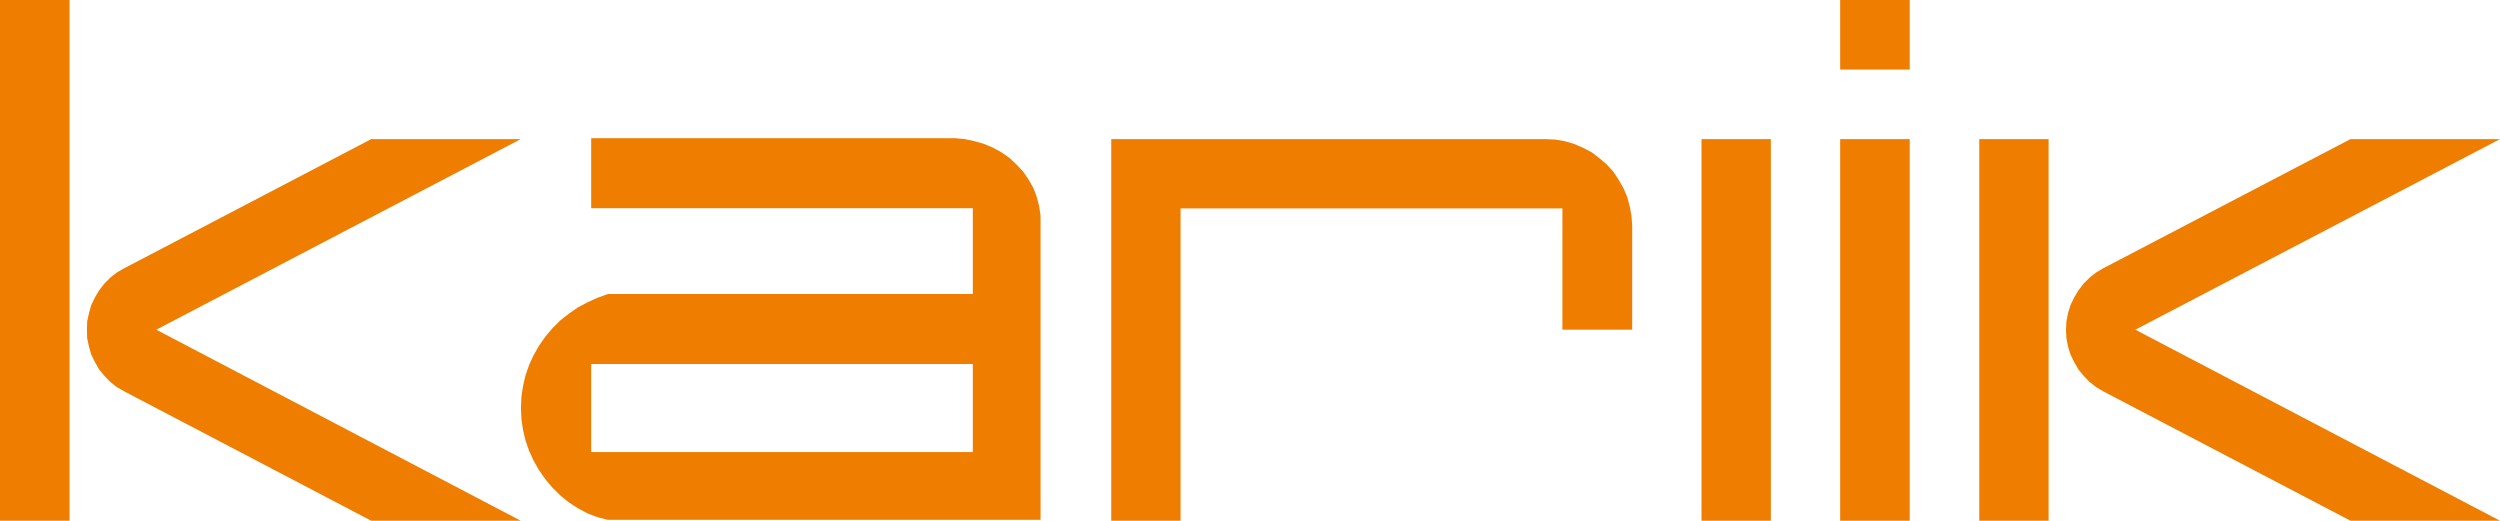
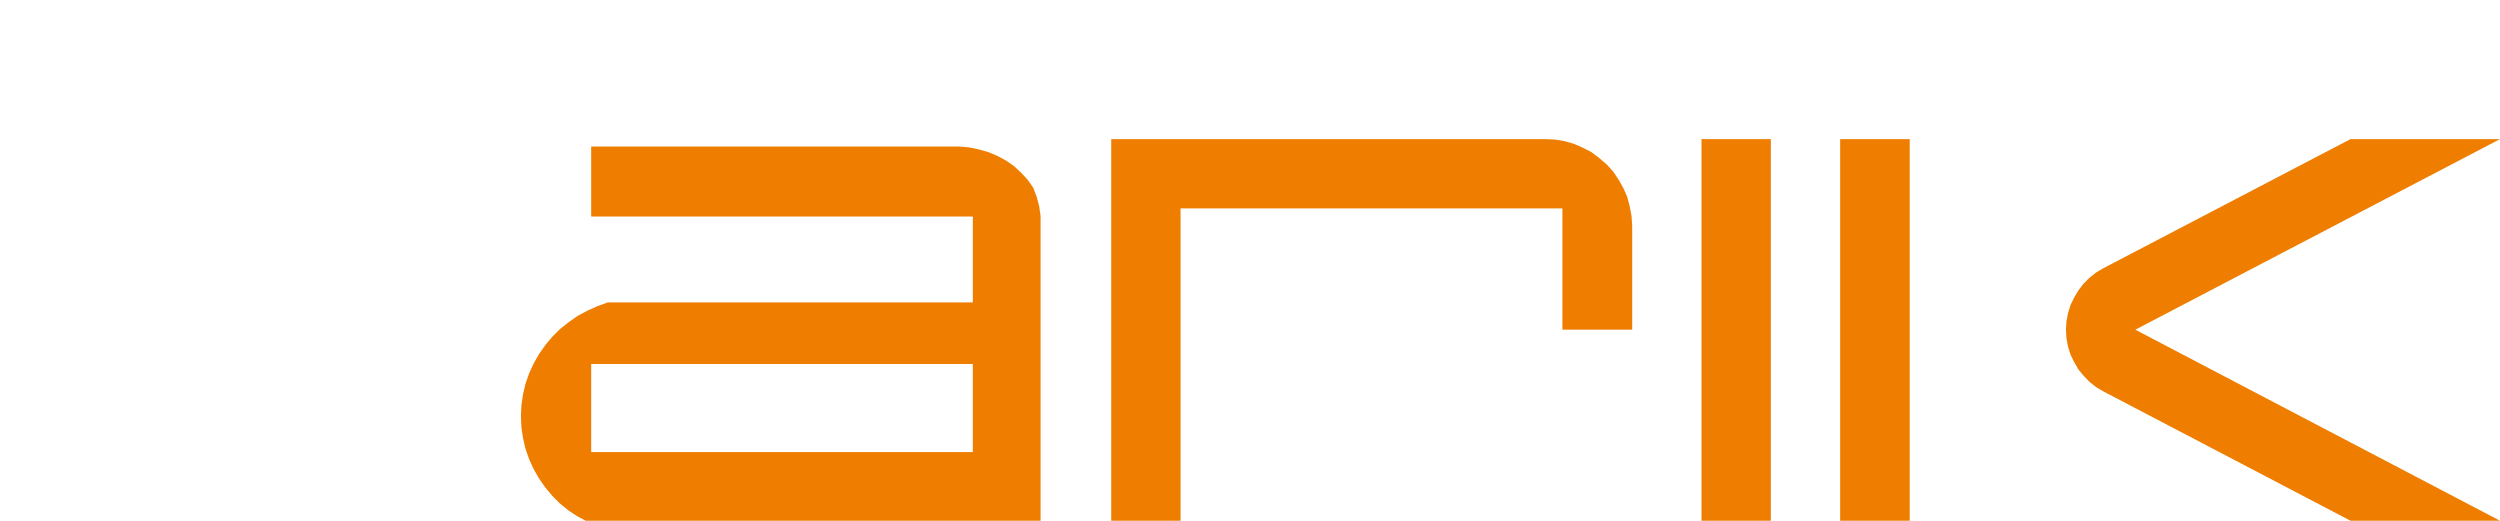
<svg xmlns="http://www.w3.org/2000/svg" xml:space="preserve" style="enable-background:new 0 0 1107.1 230.6;" viewBox="0 0 1107.1 230.6" y="0px" x="0px" id="Warstwa_1" version="1.1">
  <defs id="defs27" />
  <style id="style3" type="text/css">
	.st0{fill:#EE7D00;}
	.st1{fill-rule:evenodd;clip-rule:evenodd;fill:#EE7D00;}
</style>
  <g id="g5">
-     <rect id="rect7" height="230.6" width="30.8" class="st0" />
    <rect id="rect9" height="169.1" width="30.7" class="st0" y="61.6" x="753.5" />
    <rect id="rect11" height="169.1" width="30.8" class="st0" y="61.6" x="814.9" />
-     <rect id="rect13" height="169.1" width="30.7" class="st0" y="61.6" x="876.5" />
-     <rect id="rect15" height="30.8" width="30.8" class="st0" x="814.9" />
-     <polygon id="polygon17" points="164.4,61.6 230.6,61.6 69.2,146 230.6,230.6 164.4,230.6 55,173.3 51.7,171.4 48.8,169.1 46.2,166.4    43.9,163.6 42,160.3 40.4,157 39.4,153.5 38.6,149.8 38.5,146 38.6,142.3 39.4,138.7 40.4,135.1 42,131.8 43.9,128.6 46.2,125.6    48.8,123 51.7,120.7 55,118.8  " class="st1" />
-     <path id="path19" d="M460.8,95.6l-0.6-4.2l-1.1-4.2l-1.5-4l-2.1-3.7l-2.5-3.6l-2.9-3.1l-3.1-2.9l-3.6-2.5l-3.7-2l-4-1.7l-4.2-1.2   l-4.2-0.9l-4.3-0.4H261.8v31h169v38H269.2l-4.7,1.7l-4.4,2l-4.3,2.3l-4,2.8l-3.8,3l-3.4,3.4l-3.1,3.7l-2.8,4l-2.4,4.2l-2,4.4   l-1.6,4.6l-1.1,4.7l-0.7,4.8l-0.2,4.9l0.2,4.8l0.7,4.8l1.1,4.7l1.6,4.6l2,4.4l2.4,4.2l2.8,4l3.1,3.7l3.4,3.4l3.8,3.1l4,2.6l4.3,2.3   l4.4,1.7l4.7,1.2h191.6V100L460.8,95.6z M430.8,200.2h-169v-39h169V200.2z" class="st1" />
+     <path id="path19" d="M460.8,95.6l-0.6-4.2l-1.1-4.2l-1.5-4l-2.5-3.6l-2.9-3.1l-3.1-2.9l-3.6-2.5l-3.7-2l-4-1.7l-4.2-1.2   l-4.2-0.9l-4.3-0.4H261.8v31h169v38H269.2l-4.7,1.7l-4.4,2l-4.3,2.3l-4,2.8l-3.8,3l-3.4,3.4l-3.1,3.7l-2.8,4l-2.4,4.2l-2,4.4   l-1.6,4.6l-1.1,4.7l-0.7,4.8l-0.2,4.9l0.2,4.8l0.7,4.8l1.1,4.7l1.6,4.6l2,4.4l2.4,4.2l2.8,4l3.1,3.7l3.4,3.4l3.8,3.1l4,2.6l4.3,2.3   l4.4,1.7l4.7,1.2h191.6V100L460.8,95.6z M430.8,200.2h-169v-39h169V200.2z" class="st1" />
    <polygon id="polygon21" points="692.8,62.5 697,63.7 700.9,65.4 704.8,67.4 708.2,70 711.5,72.8 714.4,76 716.8,79.6 718.9,83.3    720.6,87.2 721.7,91.4 722.5,95.6 722.8,100 722.8,146 691.9,146 691.9,92.3 522.8,92.3 522.8,230.6 492.1,230.6 492.1,61.6    684.2,61.6 688.6,61.8  " class="st1" />
    <polygon id="polygon23" points="1040.9,61.6 1107.1,61.6 945.6,146 1107.1,230.6 1040.9,230.6 931.4,173.3 928.2,171.4 925.3,169.1    922.7,166.4 920.4,163.6 918.5,160.3 916.9,157 915.8,153.5 915.1,149.8 914.9,146 915.1,142.3 915.8,138.7 916.9,135.1    918.5,131.8 920.4,128.6 922.7,125.6 925.3,123 928.2,120.7 931.4,118.8  " class="st1" />
  </g>
</svg>